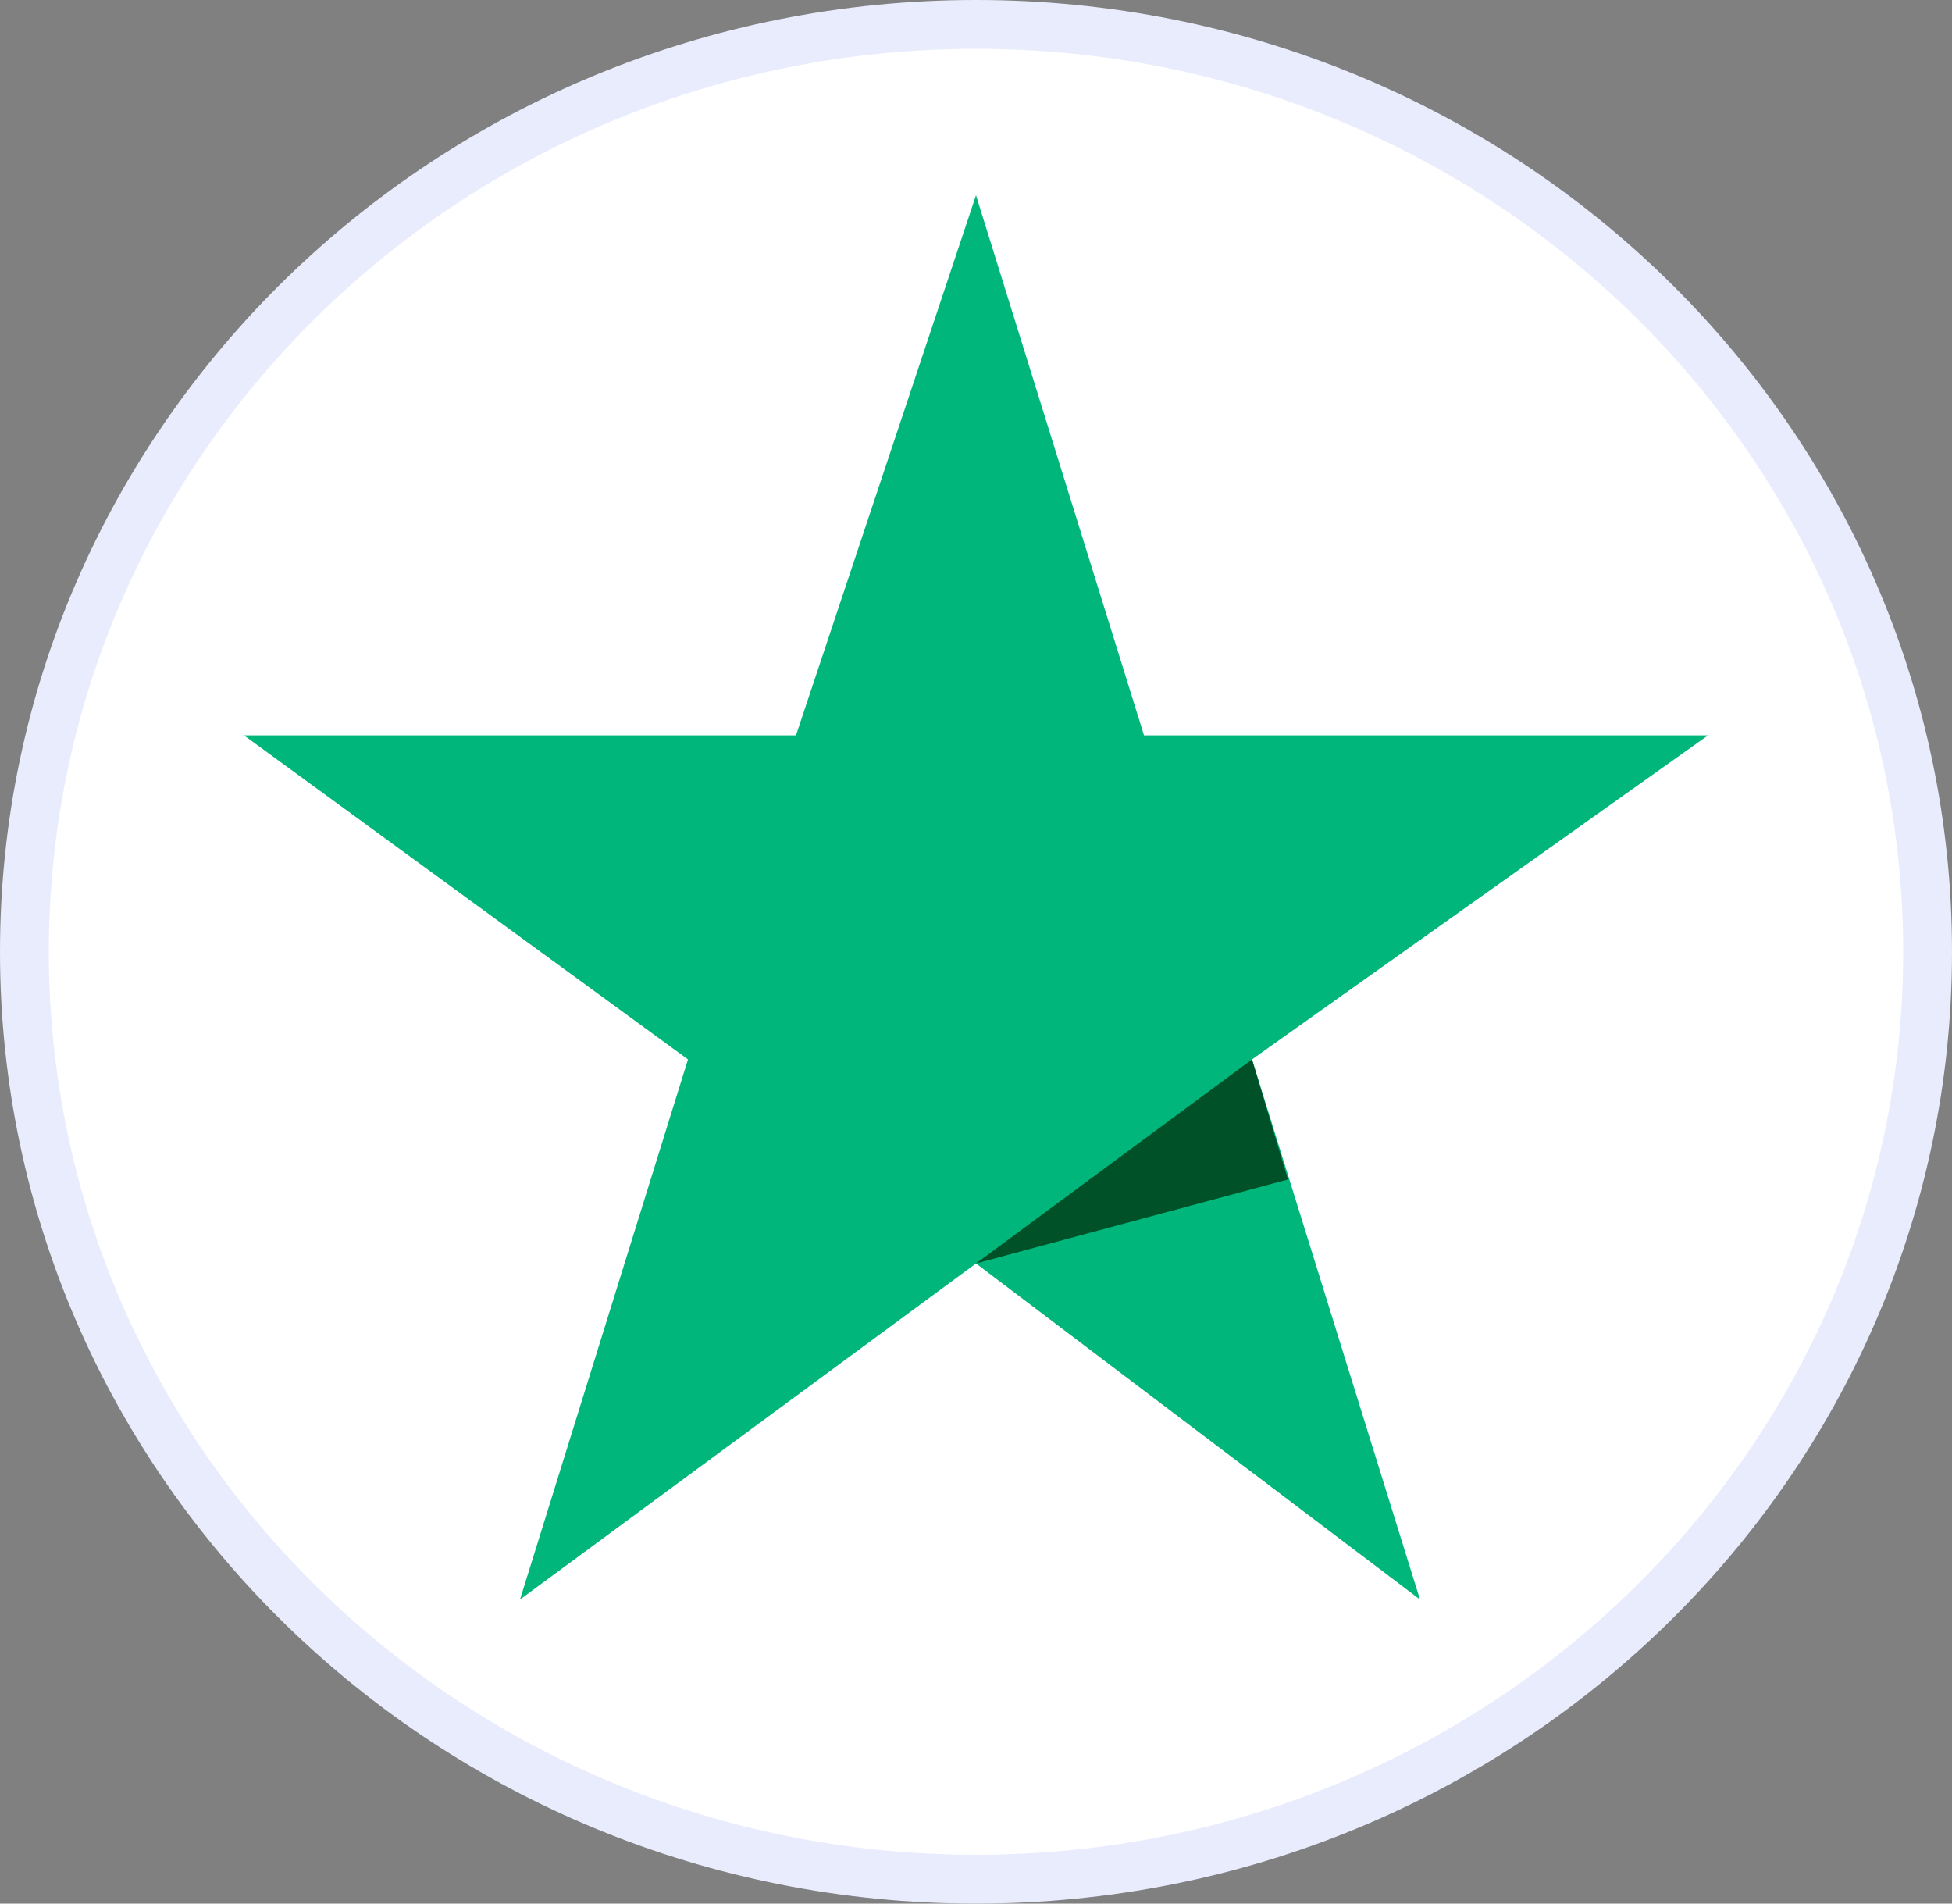
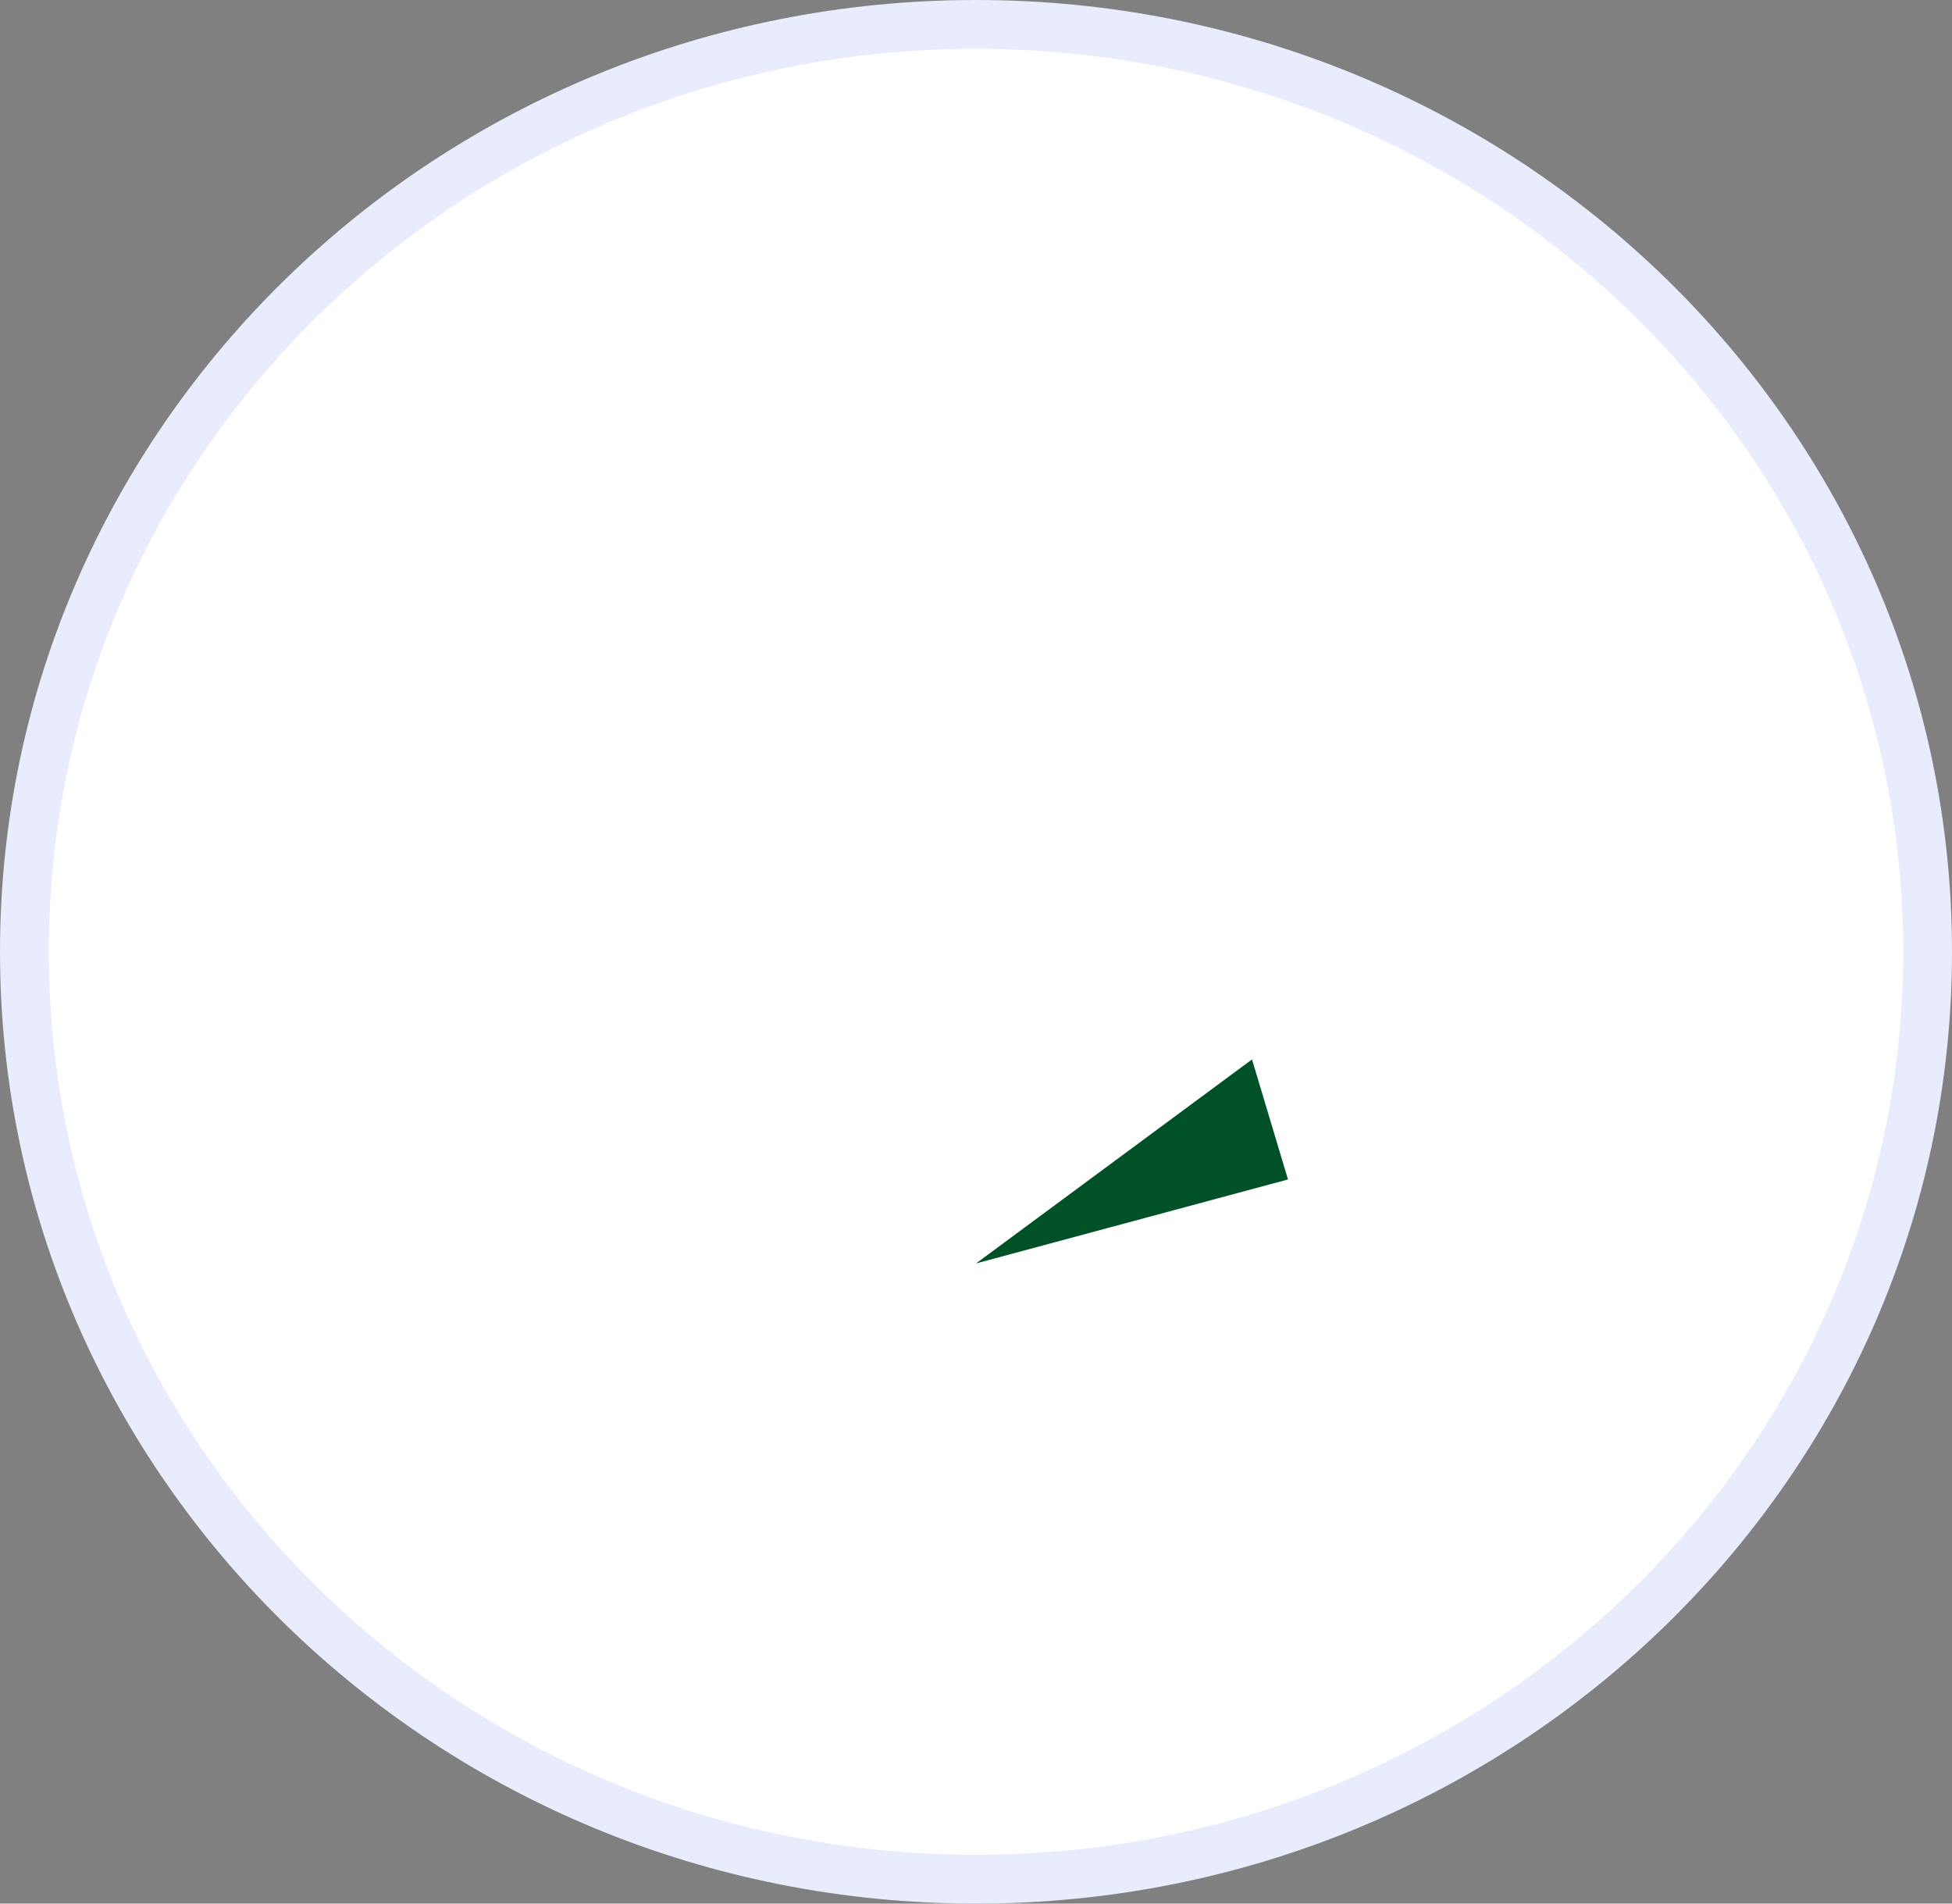
<svg xmlns="http://www.w3.org/2000/svg" width="40" height="39" viewBox="0 0 40 39" fill="none">
  <rect x="0" y="0" width="40" height="39" fill="#808080" stroke="none" />
  <path d="M20 0.5C30.782 0.5 39.5 9.018 39.5 19.5C39.5 29.982 30.782 38.5 20 38.5C9.218 38.5 0.5 29.982 0.5 19.5C0.5 9.018 9.218 0.5 20 0.5Z" fill="white" stroke="#E8ECFD" />
-   <path d="M35 15.066H23.443L20 4L16.311 15.066H5L14.098 21.705L10.656 32.77L20 25.885L29.098 32.77L25.656 21.705L35 15.066Z" fill="#00B67A" />
  <path d="M26.393 24.164L25.656 21.705L20 25.885L26.393 24.164Z" fill="#005128" />
</svg>